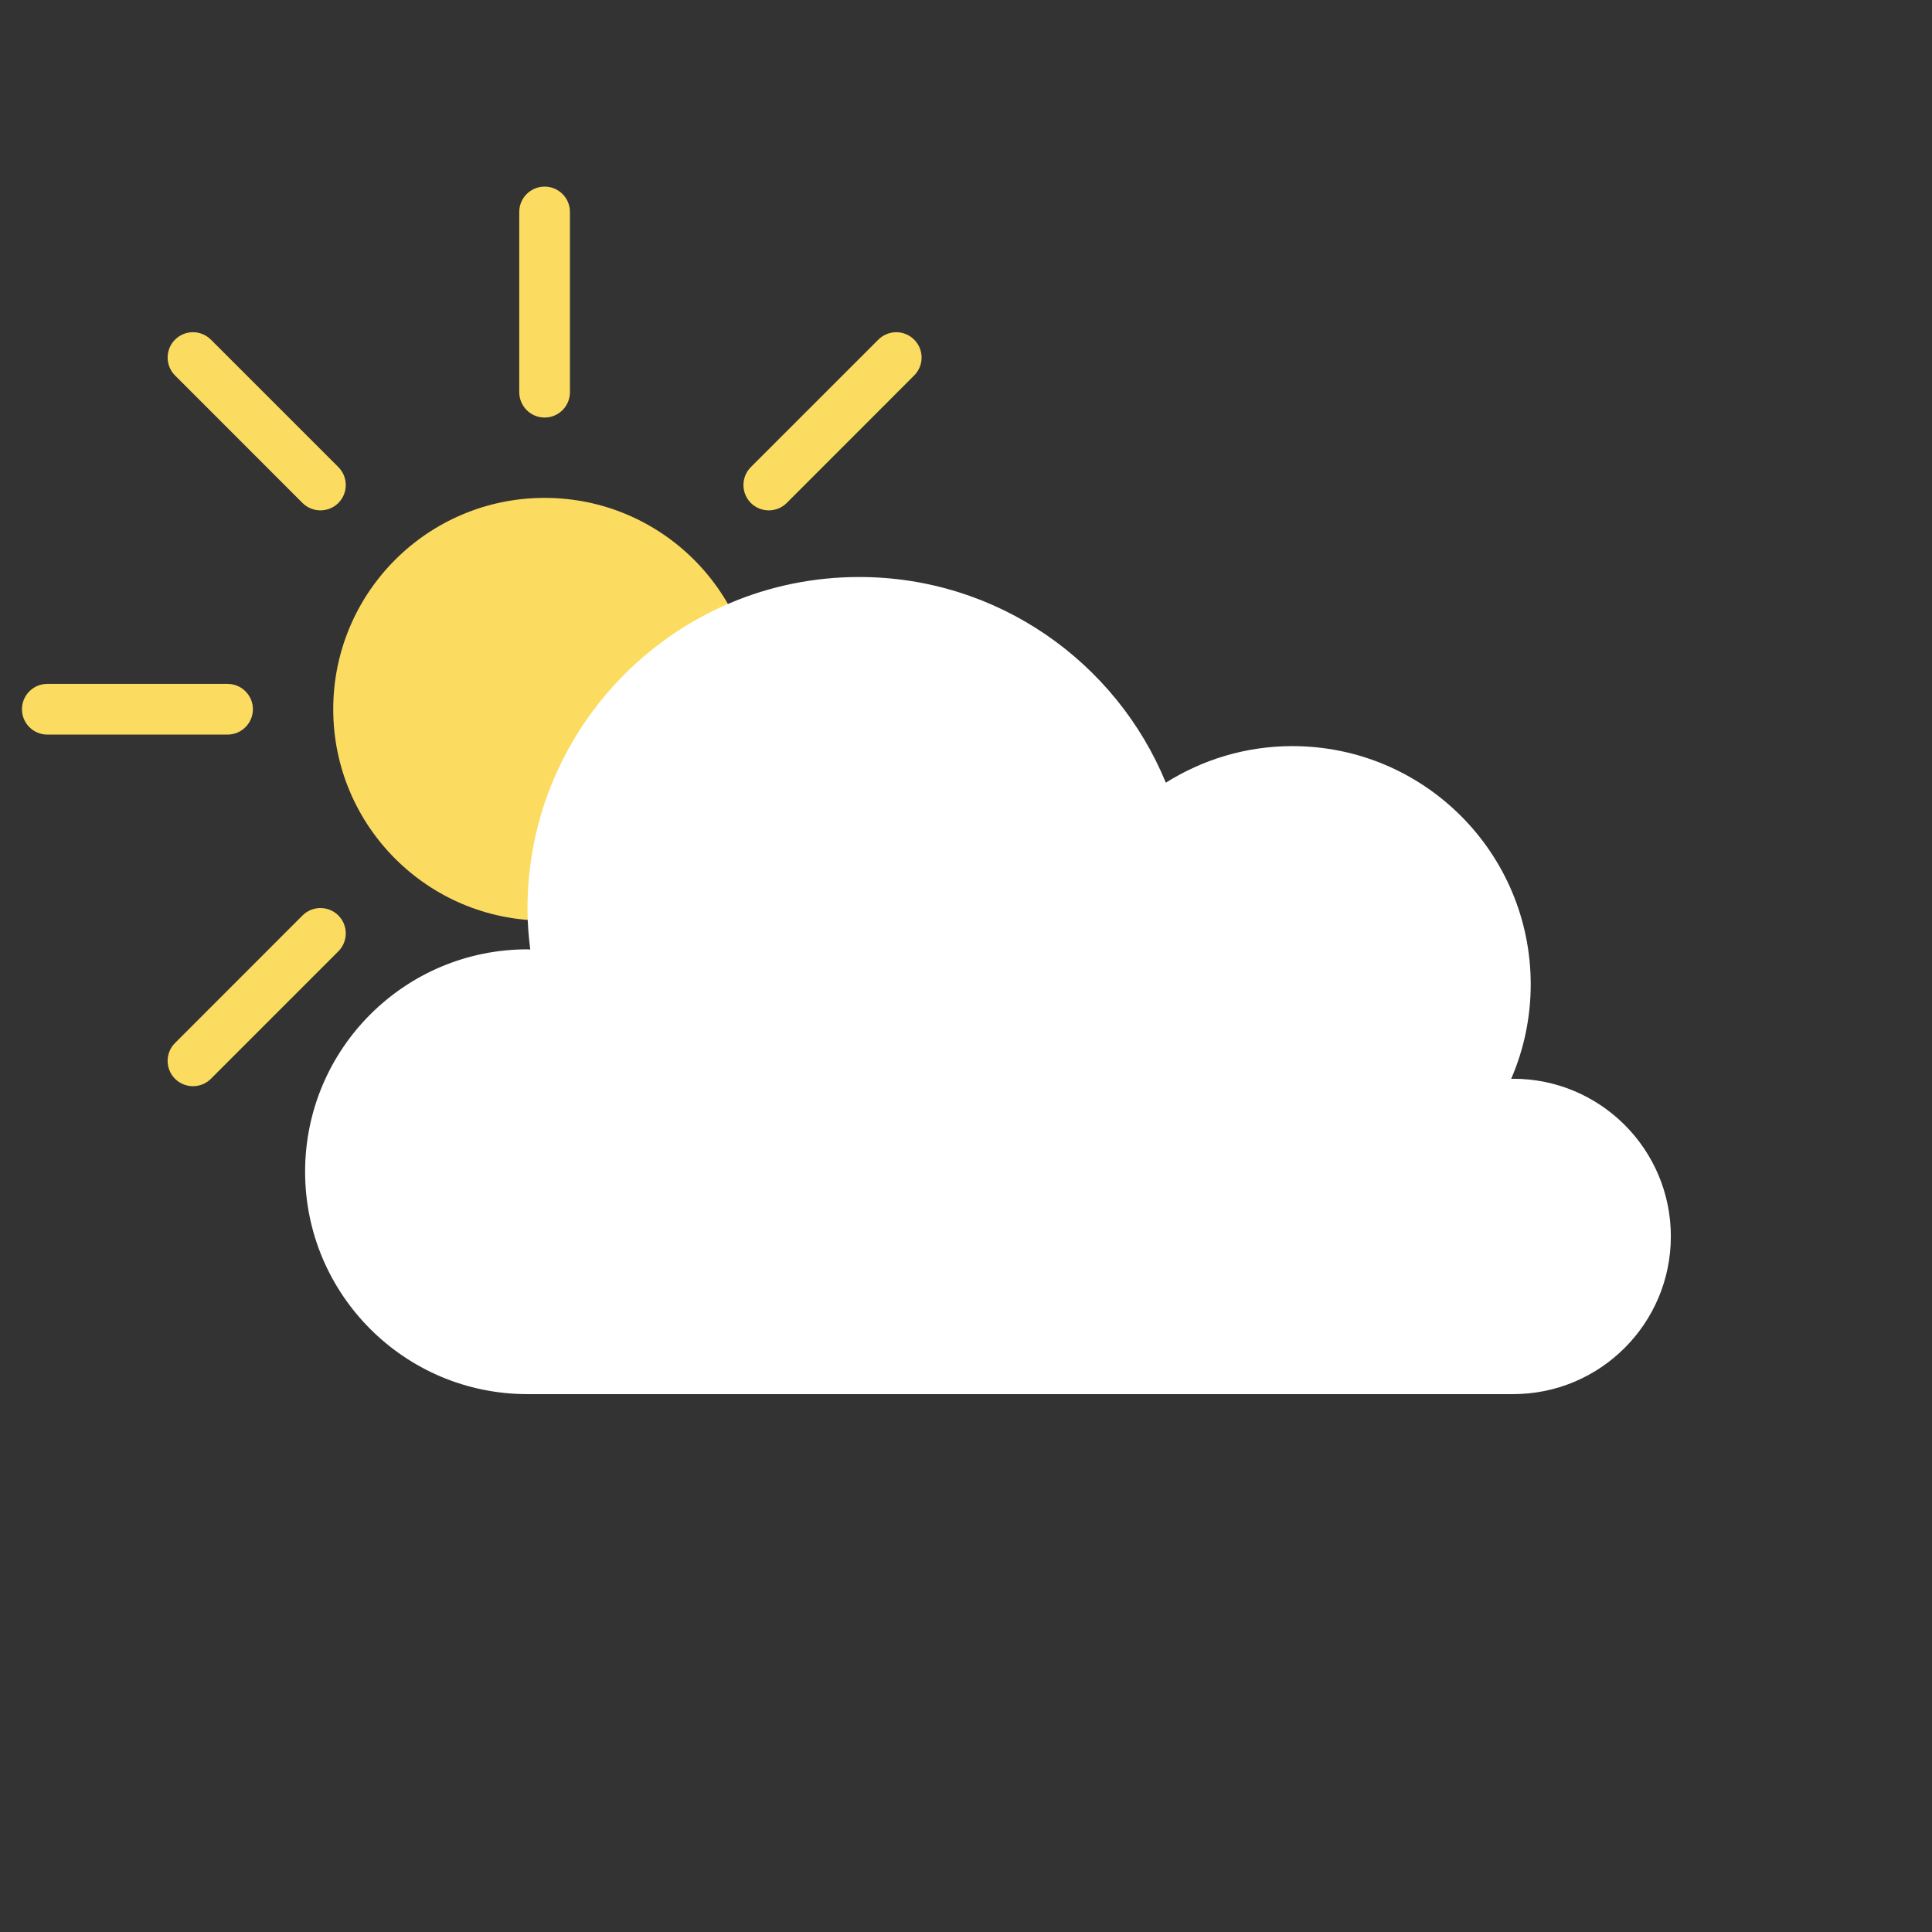
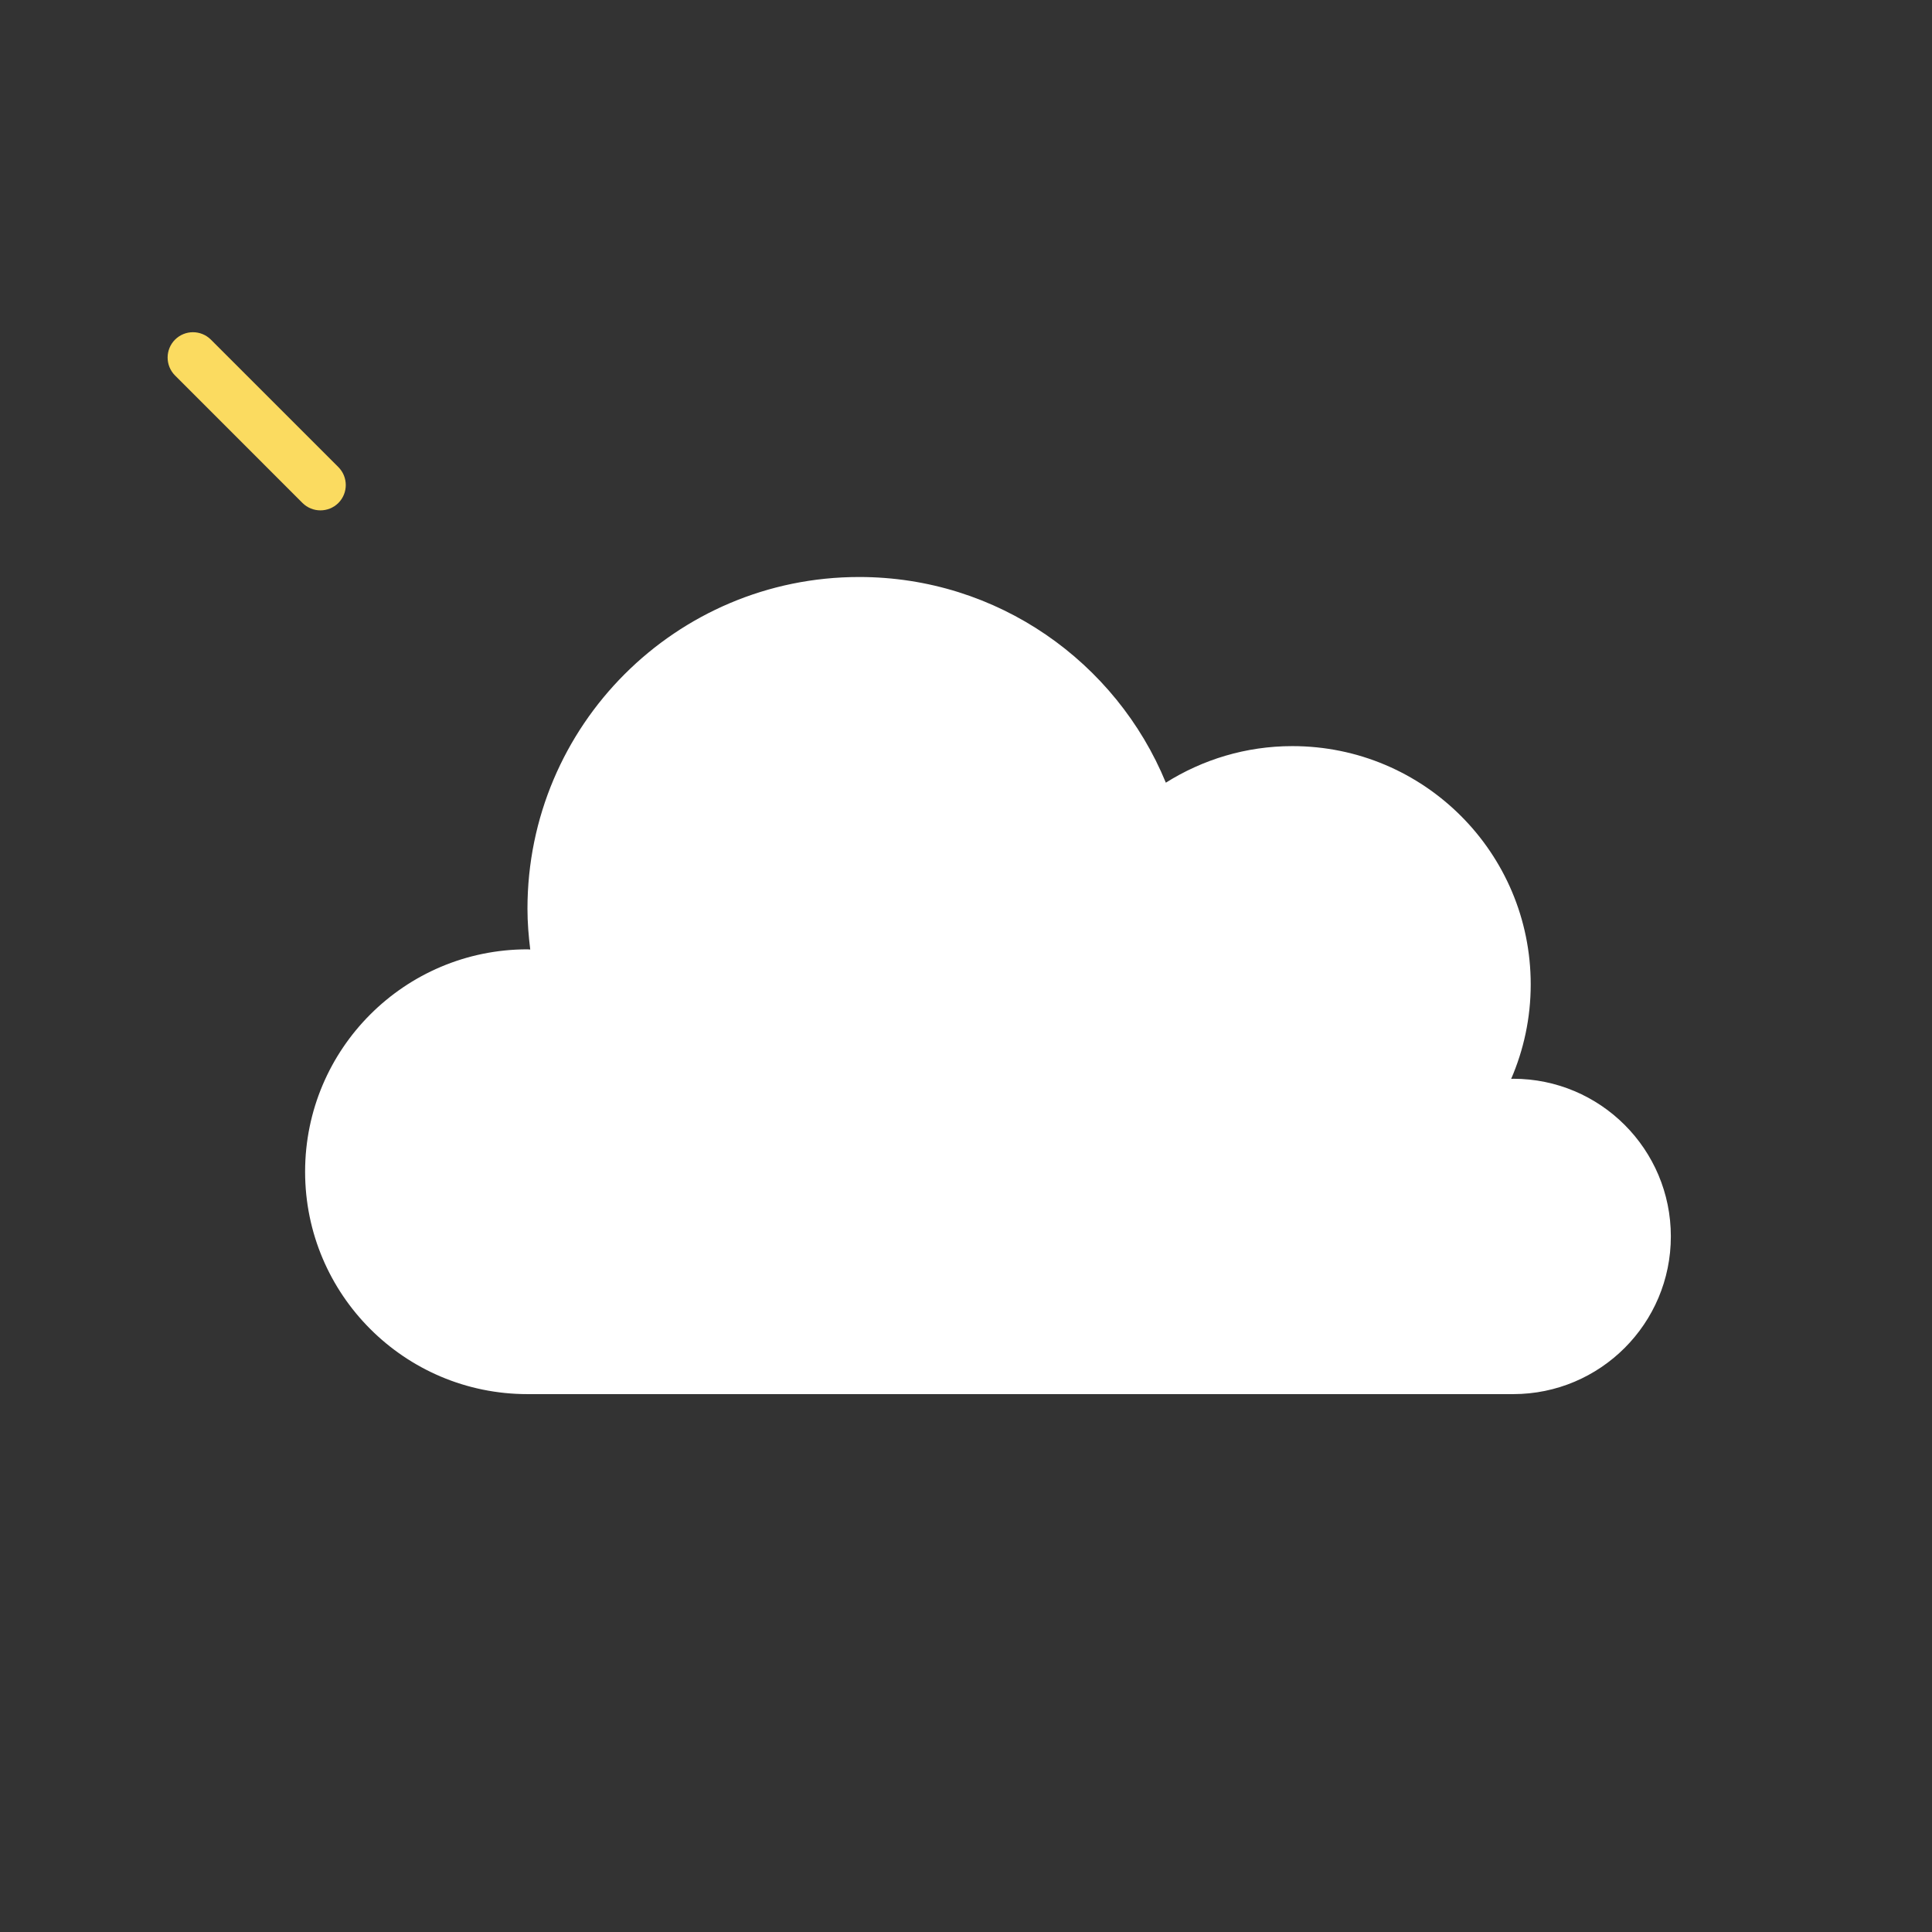
<svg xmlns="http://www.w3.org/2000/svg" width="64" height="64" viewBox="0 0 64 64" fill="none">
  <rect x="0" y="0" width="64" height="64" fill="#333333" stroke="none" />
-   <path d="M25.043 23.494C25.043 27.361 21.908 30.496 18.041 30.496C14.174 30.496 11.039 27.361 11.039 23.494C11.039 19.628 14.174 16.493 18.041 16.493C21.908 16.493 25.043 19.628 25.043 23.494Z" fill="#FBDB60" />
-   <path d="M18.041 13.832C17.577 13.832 17.201 13.455 17.201 12.992V7.021C17.201 6.556 17.577 6.182 18.041 6.182C18.505 6.182 18.88 6.556 18.88 7.021V12.992C18.88 13.455 18.505 13.832 18.041 13.832Z" fill="#FBDB60" />
  <path d="M18.041 40.807C17.577 40.807 17.201 40.432 17.201 39.968V33.996C17.201 33.531 17.577 33.157 18.041 33.157C18.505 33.157 18.88 33.531 18.88 33.996V39.968C18.88 40.432 18.505 40.807 18.041 40.807Z" fill="#FBDB60" />
-   <path d="M24.873 16.662C24.546 16.334 24.546 15.801 24.873 15.473L29.096 11.251C29.424 10.923 29.956 10.923 30.283 11.251C30.611 11.579 30.611 12.11 30.283 12.438L26.061 16.662C25.733 16.988 25.201 16.988 24.873 16.662Z" fill="#FBDB60" />
-   <path d="M5.798 35.737C5.471 35.409 5.471 34.876 5.798 34.551L10.021 30.326C10.349 29.998 10.88 29.998 11.209 30.326C11.536 30.654 11.536 31.187 11.209 31.513L6.986 35.737C6.658 36.063 6.126 36.063 5.798 35.737Z" fill="#FBDB60" />
  <path d="M27.704 23.494C27.704 23.032 28.079 22.655 28.543 22.655H34.515C34.978 22.655 35.354 23.032 35.354 23.494C35.354 23.957 34.978 24.334 34.515 24.334H28.543C28.079 24.334 27.704 23.957 27.704 23.494Z" fill="#FBDB60" />
-   <path d="M0.727 23.494C0.727 23.032 1.103 22.655 1.567 22.655H7.539C8.002 22.655 8.378 23.032 8.378 23.494C8.378 23.957 8.002 24.334 7.539 24.334H1.567C1.103 24.334 0.727 23.957 0.727 23.494Z" fill="#FBDB60" />
  <path d="M24.873 30.326C25.201 29.998 25.733 29.998 26.061 30.326L30.283 34.551C30.611 34.876 30.611 35.409 30.283 35.737C29.956 36.063 29.424 36.063 29.096 35.737L24.873 31.513C24.546 31.187 24.546 30.654 24.873 30.326Z" fill="#FBDB60" />
  <path d="M5.798 11.251C6.126 10.923 6.658 10.923 6.986 11.251L11.209 15.473C11.536 15.801 11.536 16.334 11.209 16.662C10.88 16.988 10.349 16.988 10.021 16.662L5.798 12.438C5.471 12.11 5.471 11.579 5.798 11.251Z" fill="#FBDB60" />
  <path d="M50.125 35.735C50.103 35.735 50.082 35.74 50.059 35.74C50.474 34.779 50.707 33.722 50.707 32.611C50.707 28.249 47.171 24.716 42.811 24.716C41.269 24.716 39.836 25.163 38.62 25.927C36.976 21.931 33.049 19.114 28.46 19.114C22.392 19.114 17.473 24.035 17.473 30.103C17.473 30.56 17.51 31.01 17.565 31.454C17.534 31.454 17.504 31.448 17.473 31.448C13.405 31.448 10.107 34.747 10.107 38.815C10.107 42.883 13.405 46.182 17.473 46.182H50.125C53.011 46.182 55.349 43.843 55.349 40.958C55.349 38.072 53.011 35.735 50.125 35.735Z" fill="white" />
</svg>